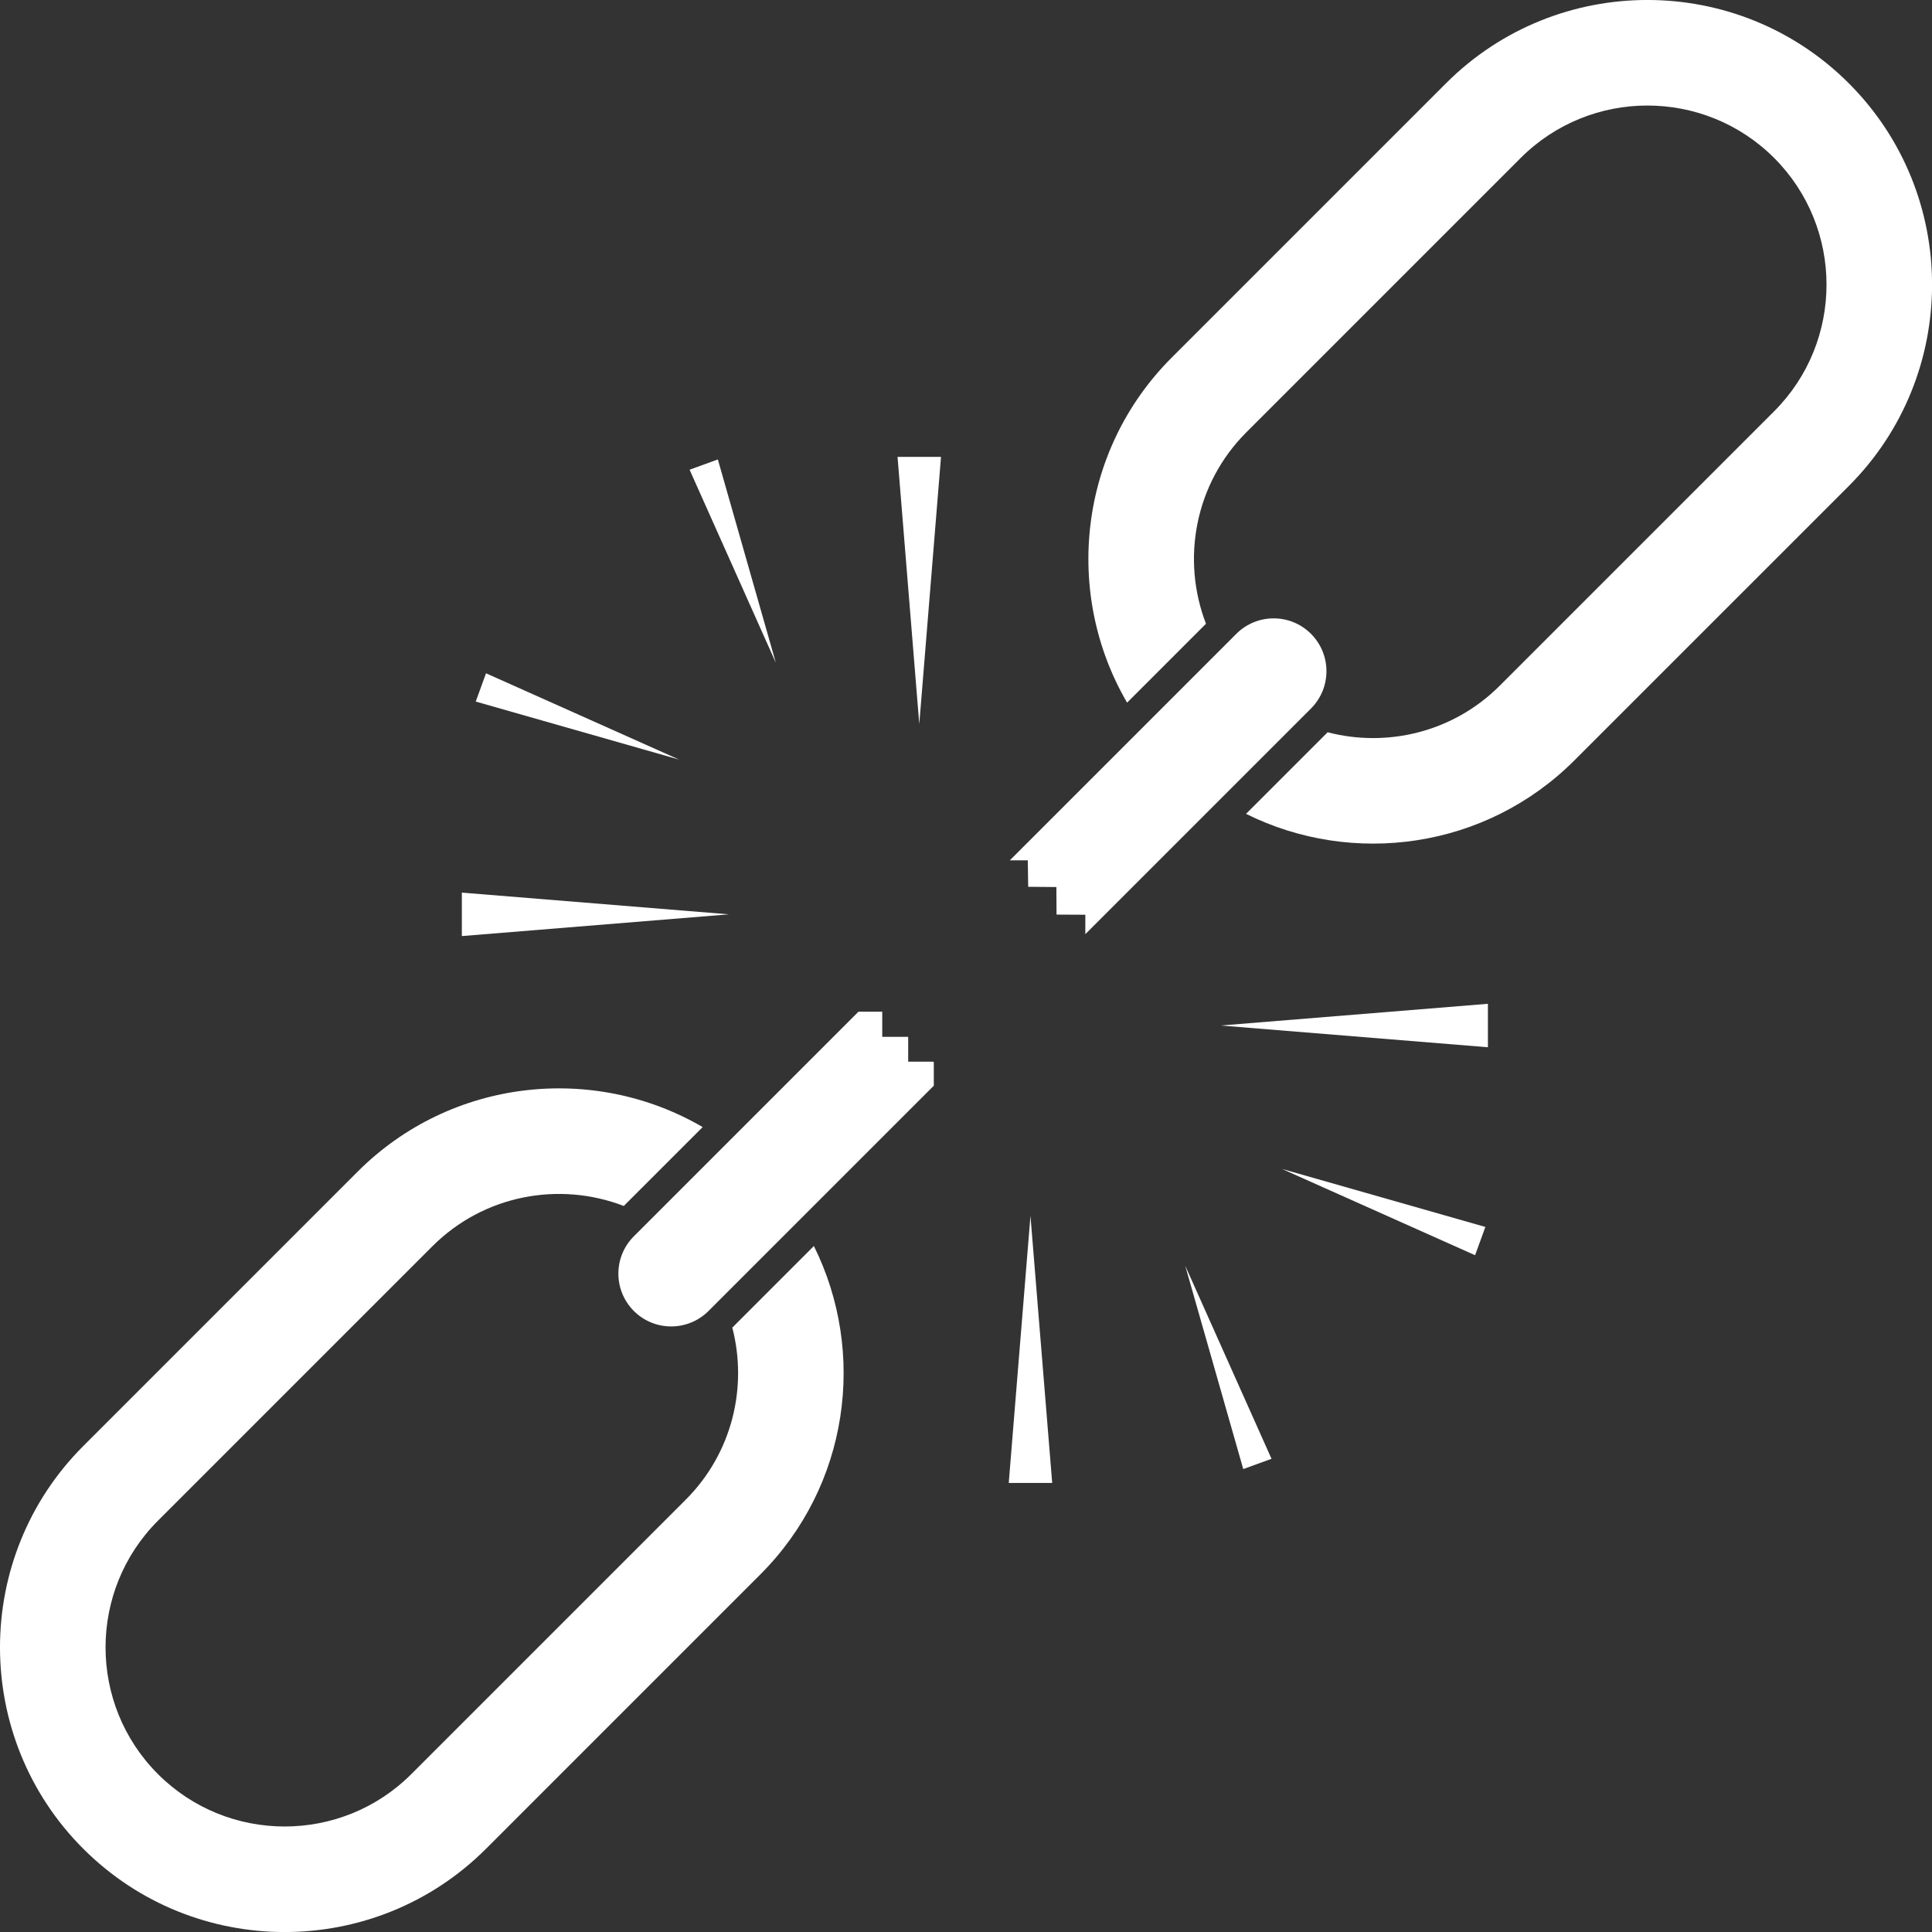
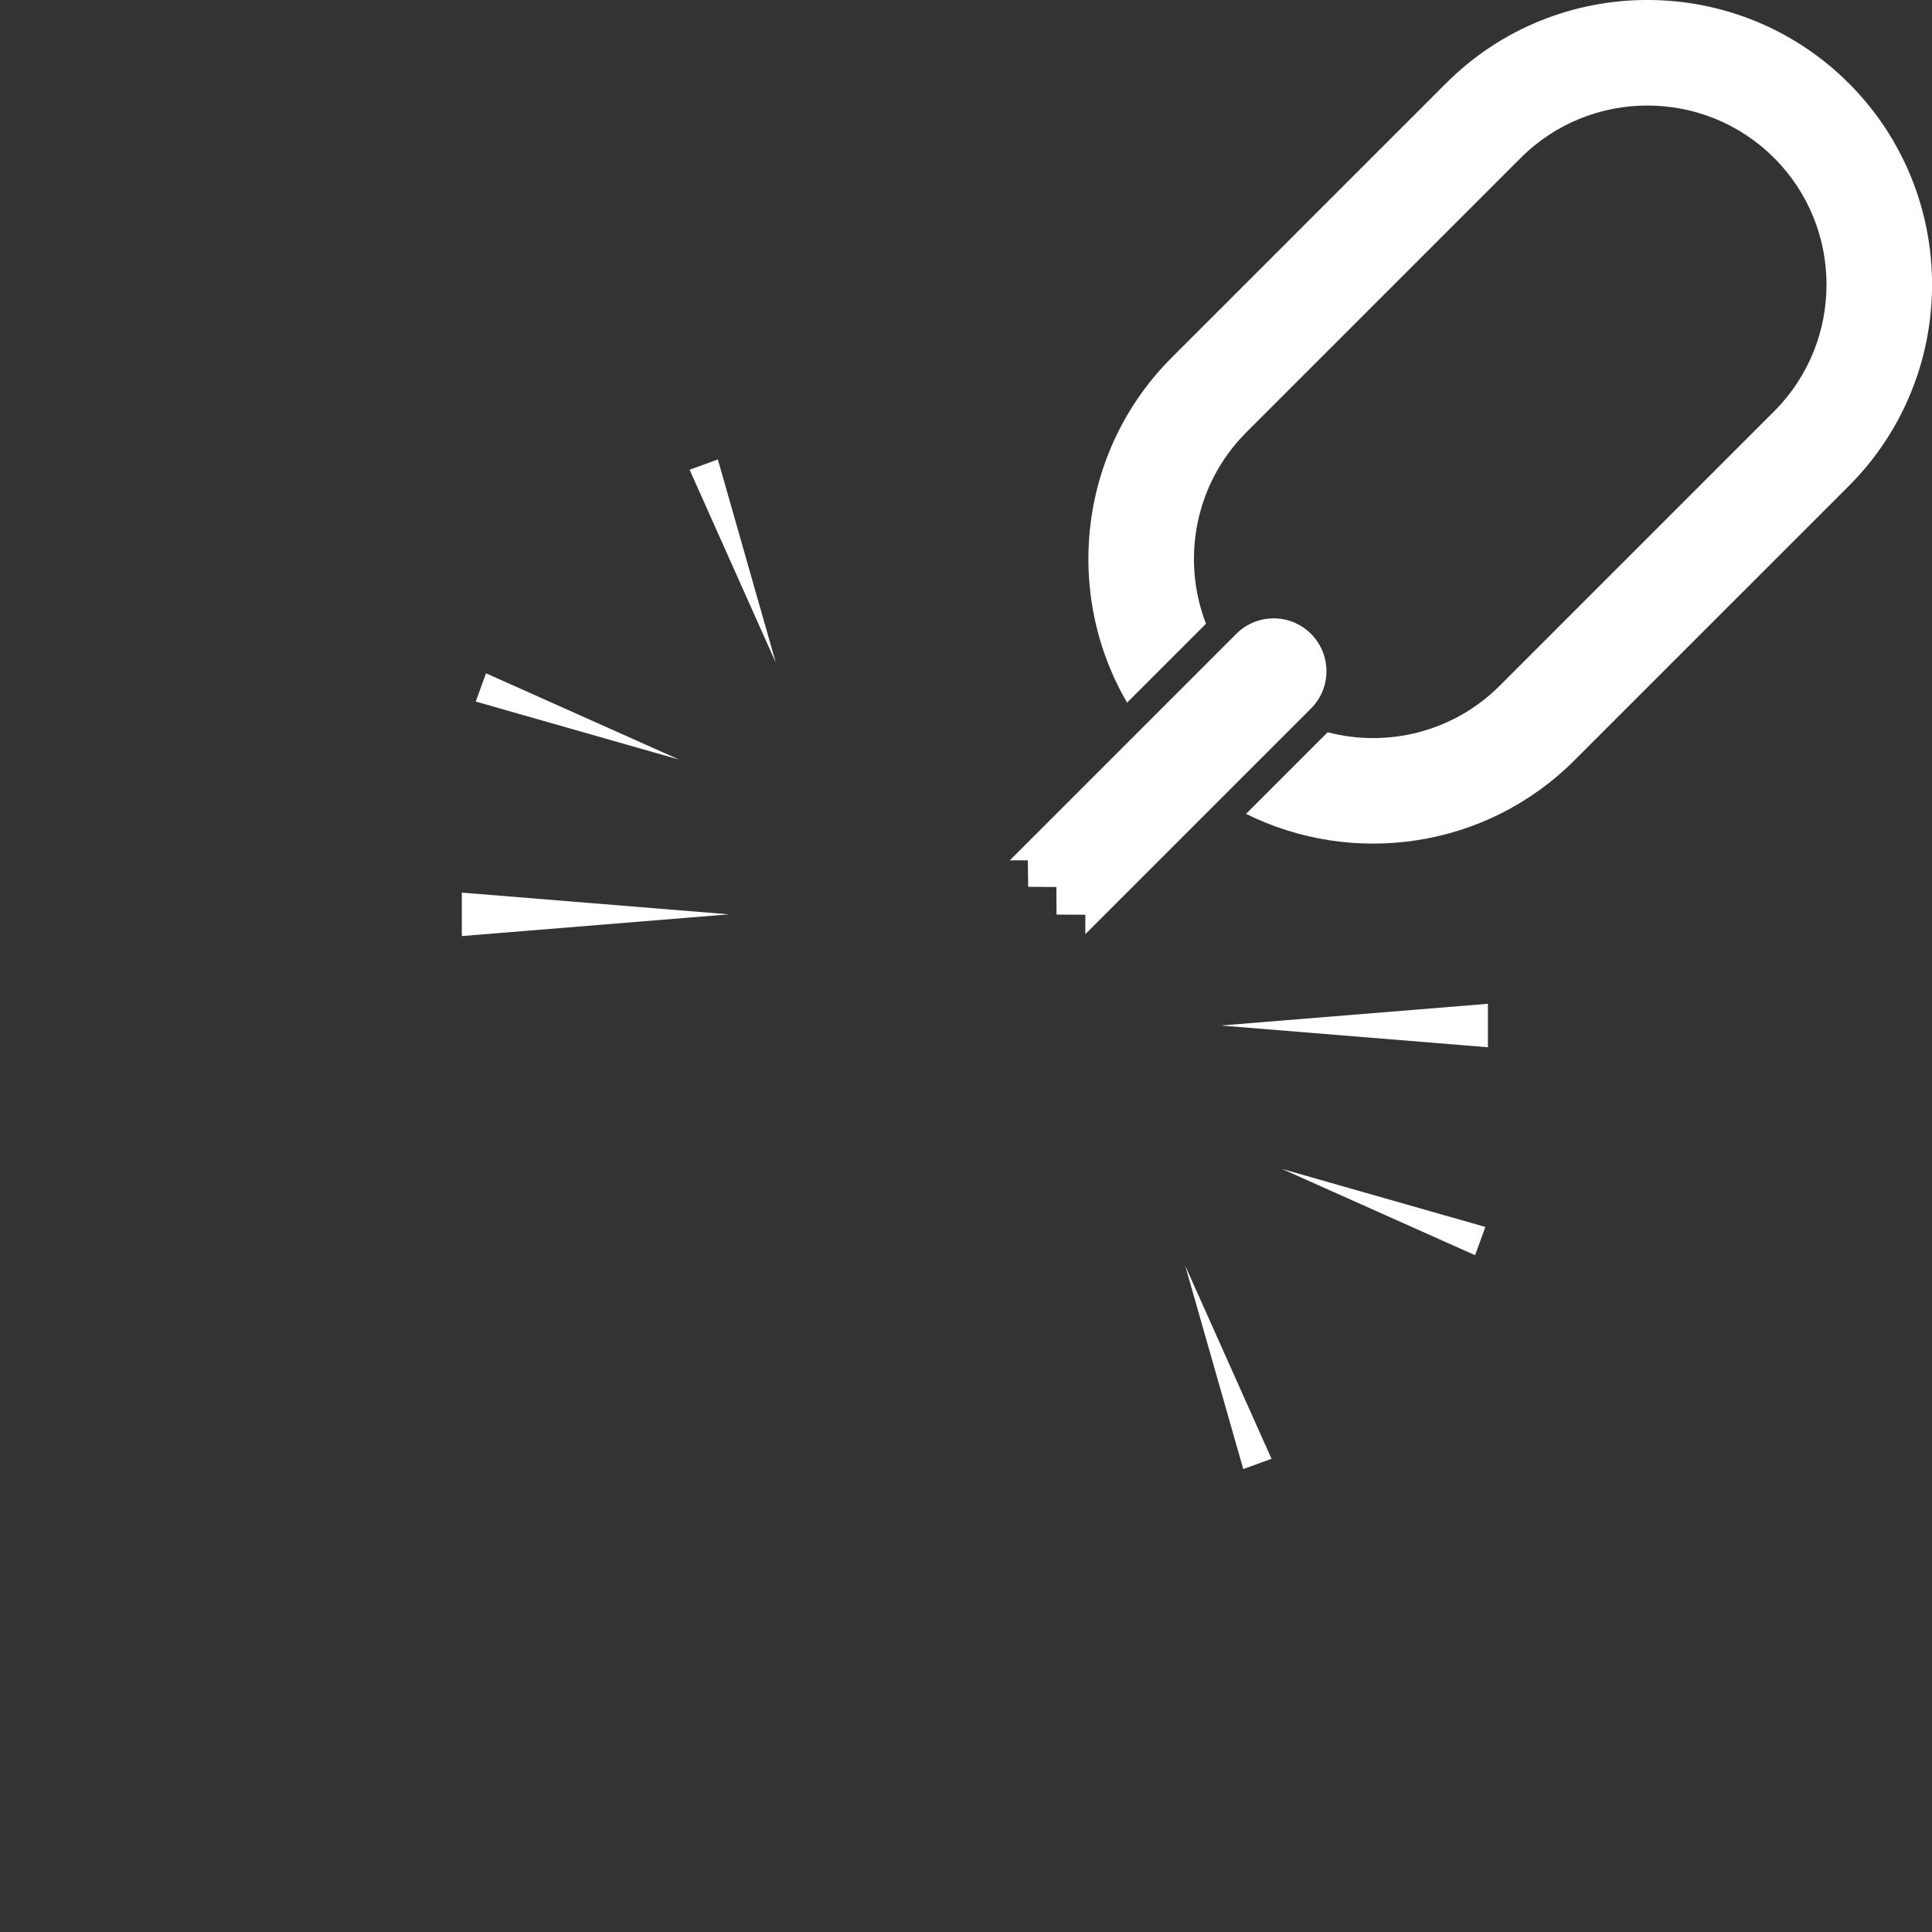
<svg xmlns="http://www.w3.org/2000/svg" fill="#000000" height="439.5" preserveAspectRatio="xMidYMid meet" version="1" viewBox="0.0 0.0 439.5 439.5" width="439.5" zoomAndPan="magnify">
  <rect x="0.0" y="0.0" width="439.5" height="439.5" fill="#333333" stroke="none" />
  <defs>
    <clipPath id="a">
-       <path d="M 247 0 L 439.512 0 L 439.512 192 L 247 192 Z M 247 0" />
+       <path d="M 247 0 L 439.512 0 L 439.512 192 L 247 192 M 247 0" />
    </clipPath>
    <clipPath id="b">
      <path d="M 0 247 L 192 247 L 192 439.512 L 0 439.512 Z M 0 247" />
    </clipPath>
  </defs>
  <g>
    <g id="change1_3">
      <path d="M 298.23 161.172 C 302.918 156.48 302.918 148.879 298.23 144.188 C 293.535 139.496 285.934 139.496 281.242 144.188 L 229.719 195.707 L 233.809 195.707 L 233.895 201.73 L 240.309 201.789 L 240.344 208.055 L 246.895 208.09 L 246.895 212.508 L 298.23 161.172" fill="#ffffff" />
    </g>
    <g id="change1_4">
-       <path d="M 212.426 241.641 L 212.293 241.512 L 206.598 241.512 L 206.598 235.926 L 206.535 235.863 L 200.695 235.863 L 200.695 230.148 L 195.281 230.148 L 144.191 281.238 C 139.5 285.93 139.5 293.531 144.191 298.227 C 146.535 300.57 149.609 301.742 152.684 301.742 C 155.758 301.742 158.832 300.57 161.176 298.227 L 212.438 246.965 L 212.426 246.965 L 212.426 241.641" fill="#ffffff" />
-     </g>
+       </g>
    <g clip-path="url(#a)" id="change1_2">
      <path d="M 420.57 18.941 C 395.312 -6.32 354.211 -6.32 328.953 18.941 L 266.531 81.363 C 245.293 102.602 241.918 135.035 256.398 159.84 L 274.344 141.891 C 268.715 127.301 271.766 110.102 283.52 98.348 L 345.941 35.926 C 361.832 20.035 387.691 20.035 403.582 35.926 C 419.477 51.82 419.477 77.676 403.582 93.57 L 341.16 155.992 C 330.57 166.582 315.559 170.105 302.016 166.578 L 283.453 185.141 C 307.695 197.195 337.973 193.152 358.148 172.977 L 420.57 110.559 C 445.828 85.297 445.828 44.199 420.57 18.941" fill="#ffffff" />
    </g>
    <g clip-path="url(#b)" id="change1_1">
-       <path d="M 166.586 302.012 C 170.109 315.555 166.586 330.566 155.996 341.156 L 93.574 403.578 C 77.68 419.473 51.824 419.473 35.93 403.578 C 20.039 387.688 20.039 361.828 35.93 345.938 L 98.352 283.516 C 110.105 271.762 127.305 268.711 141.895 274.34 L 159.844 256.395 C 135.039 241.914 102.605 245.289 81.363 266.527 L 18.945 328.949 C -6.316 354.207 -6.316 395.309 18.945 420.566 C 44.203 445.824 85.301 445.824 110.562 420.566 L 172.98 358.145 C 193.156 337.969 197.199 307.691 185.145 283.449 L 166.586 302.012" fill="#ffffff" />
-     </g>
+       </g>
    <g id="change1_5">
-       <path d="M 209.121 164.711 L 214.066 103.938 L 204.18 103.938 Z M 209.121 164.711" fill="#ffffff" />
-     </g>
+       </g>
    <g id="change1_6">
      <path d="M 105.062 203.055 L 105.062 212.941 L 165.832 207.996 Z M 105.062 203.055" fill="#ffffff" />
    </g>
    <g id="change1_7">
      <path d="M 163.301 104.516 L 156.871 106.855 L 176.5 150.789 Z M 163.301 104.516" fill="#ffffff" />
    </g>
    <g id="change1_8">
      <path d="M 110.562 153.164 L 108.223 159.594 L 154.492 172.797 Z M 110.562 153.164" fill="#ffffff" />
    </g>
    <g id="change1_9">
      <path d="M 338.477 238.234 L 338.477 228.348 L 277.703 233.289 Z M 338.477 238.234" fill="#ffffff" />
    </g>
    <g id="change1_10">
-       <path d="M 229.473 337.352 L 239.359 337.352 L 234.414 276.582 Z M 229.473 337.352" fill="#ffffff" />
-     </g>
+       </g>
    <g id="change1_11">
      <path d="M 335.559 285.543 L 337.898 279.113 L 291.629 265.914 Z M 335.559 285.543" fill="#ffffff" />
    </g>
    <g id="change1_12">
      <path d="M 282.82 334.191 L 289.25 331.852 L 269.617 287.922 Z M 282.82 334.191" fill="#ffffff" />
    </g>
  </g>
</svg>